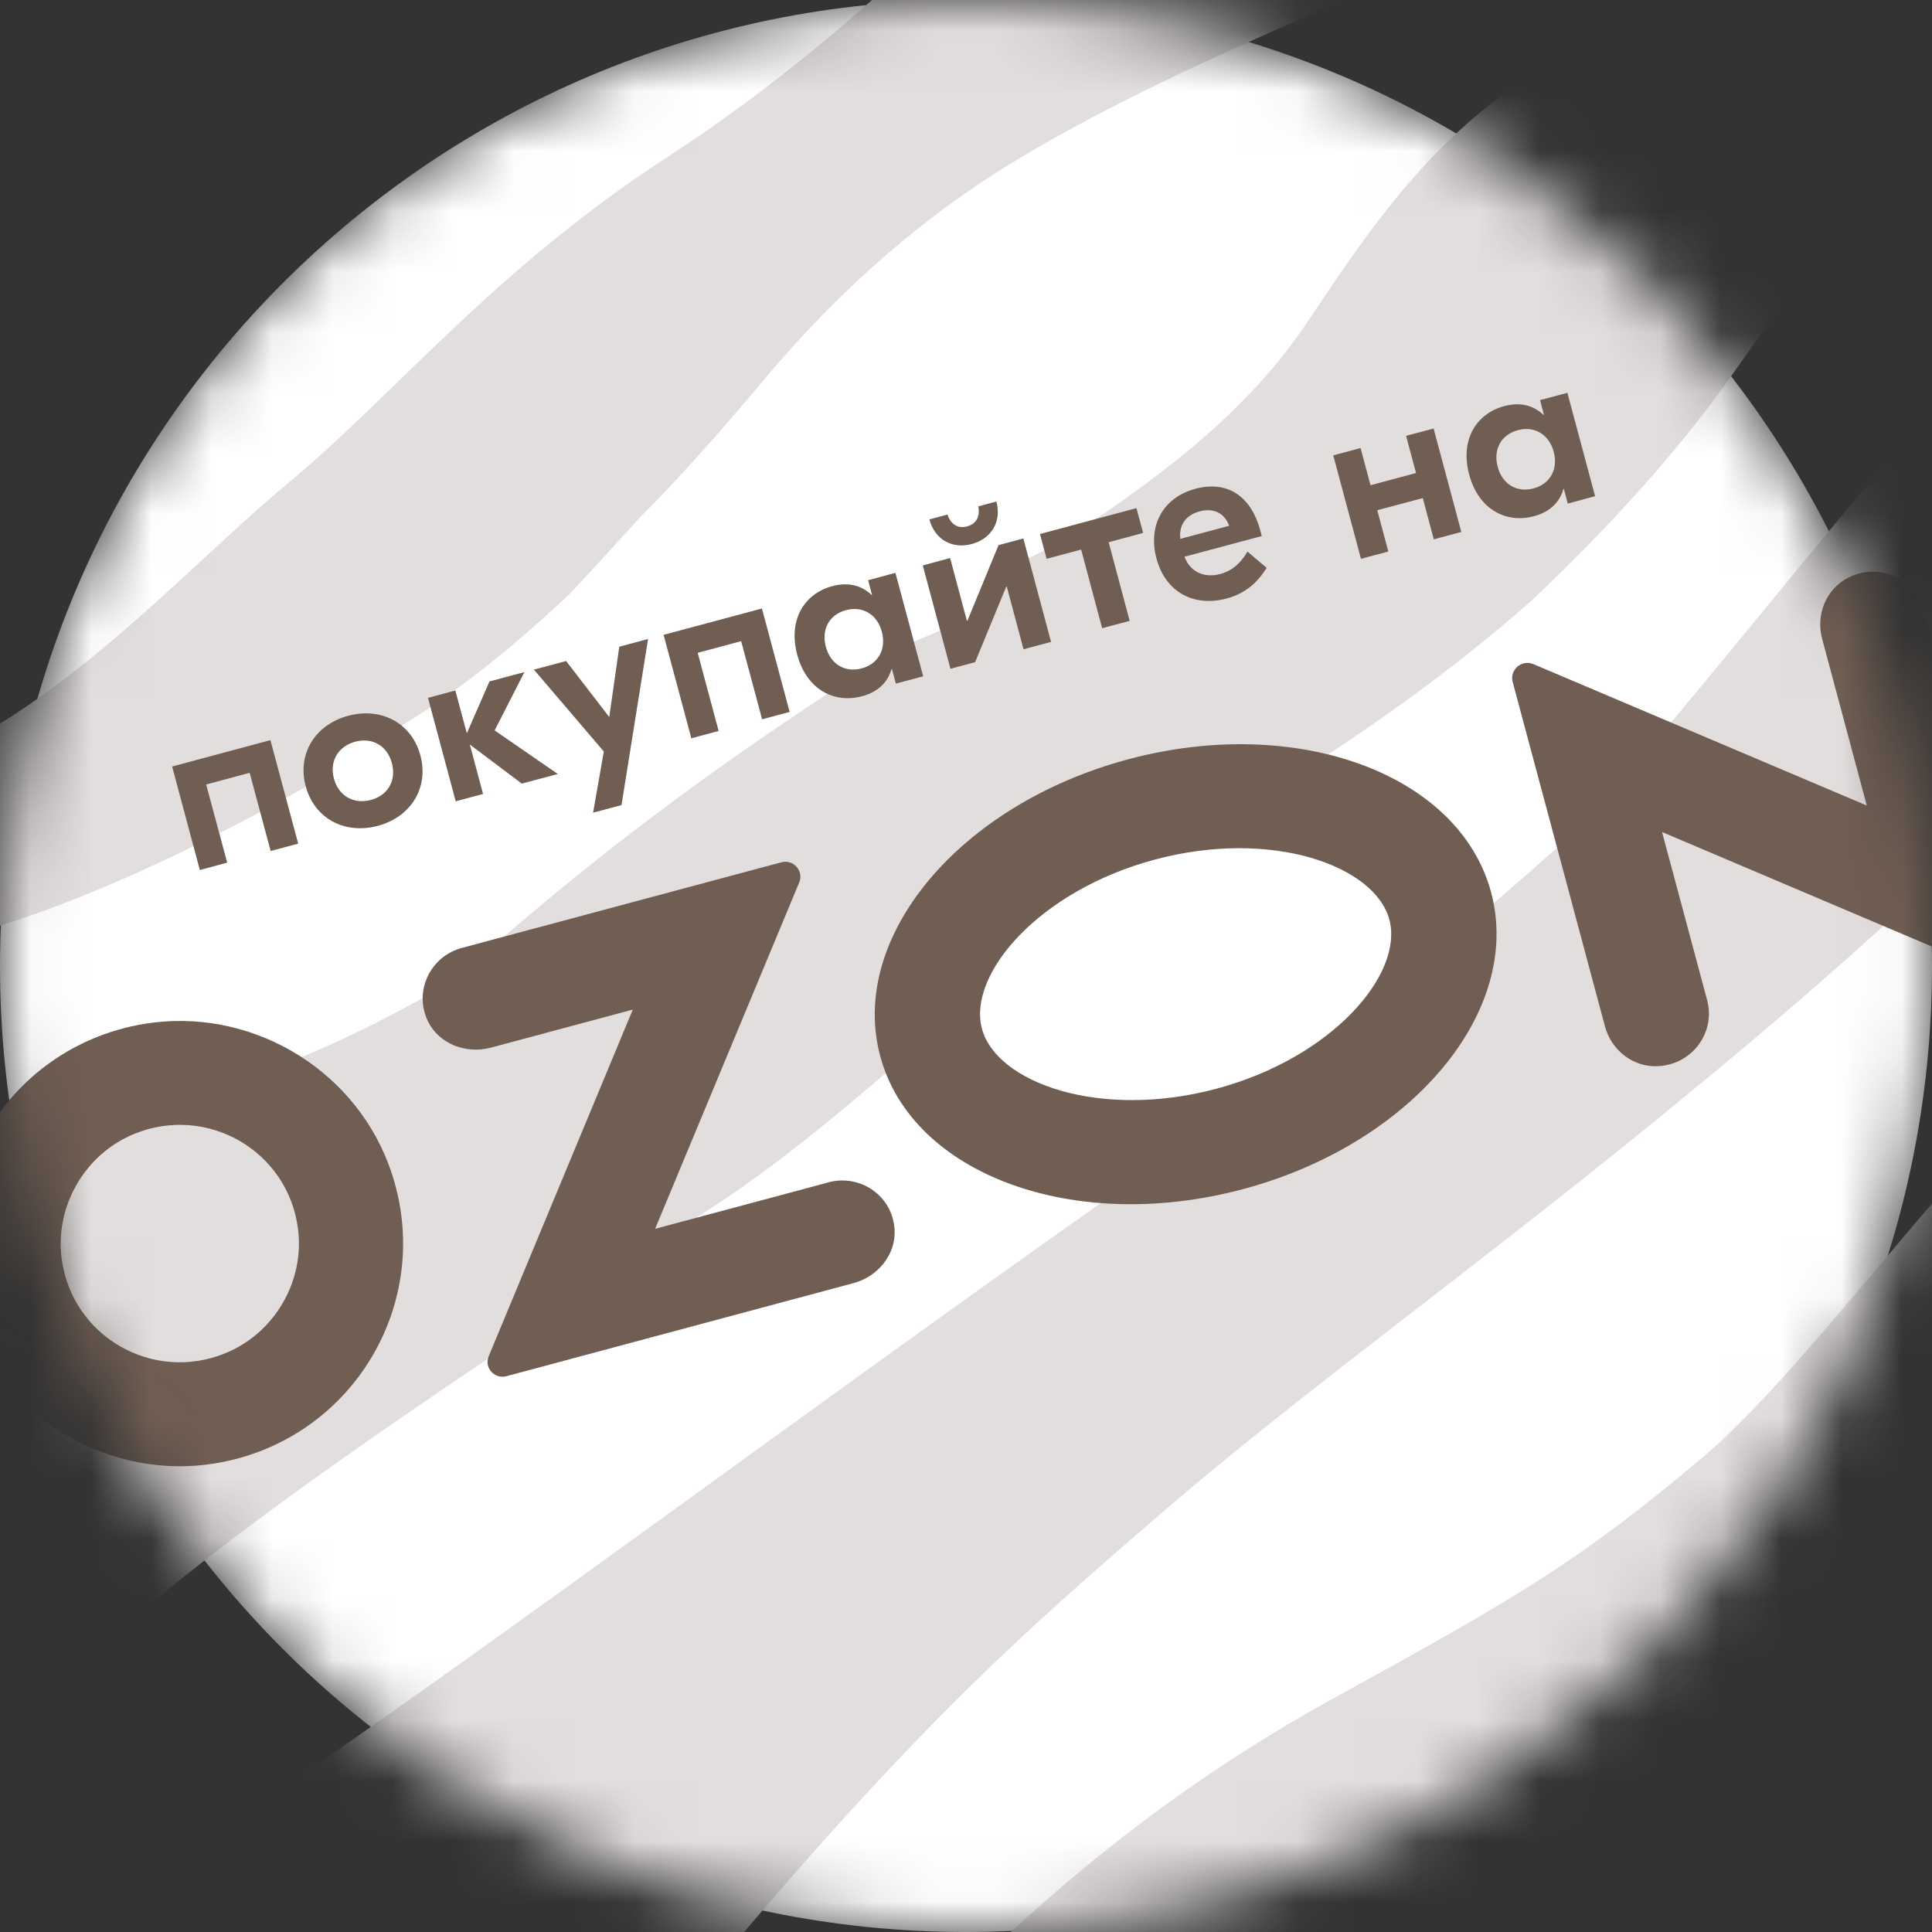
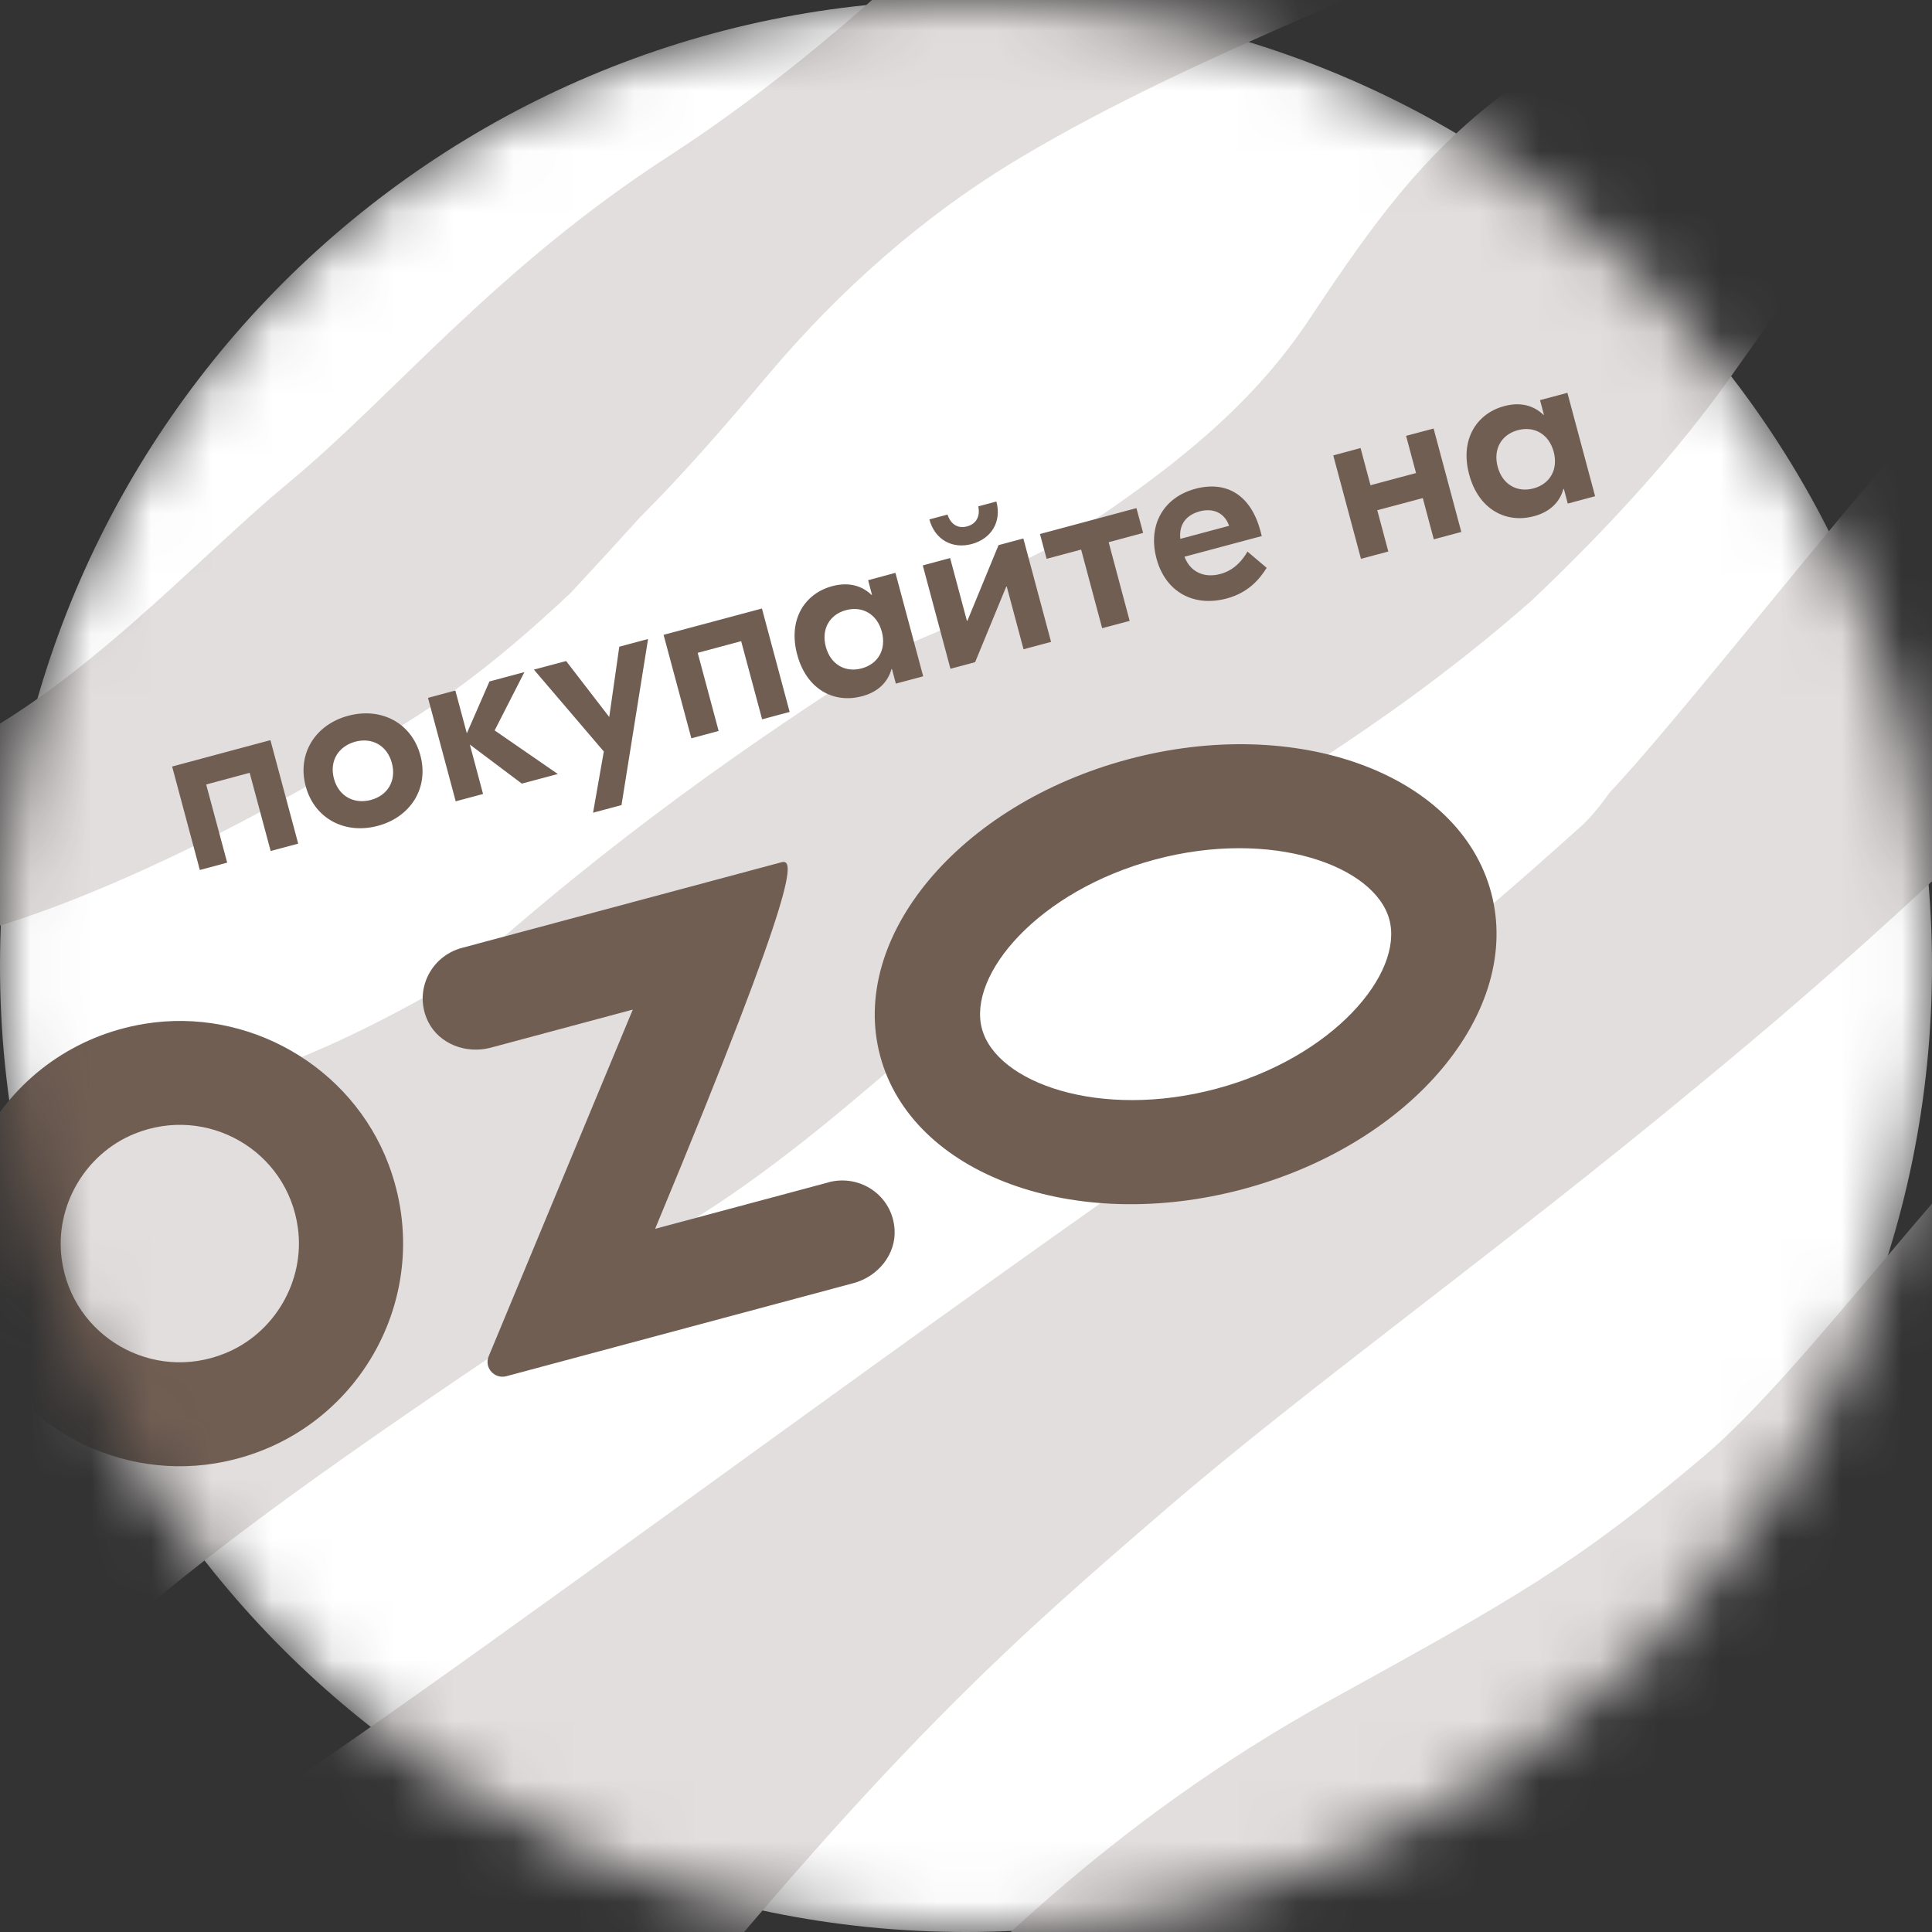
<svg xmlns="http://www.w3.org/2000/svg" width="32" height="32" viewBox="0 0 32 32" fill="none">
  <rect x="0" y="0" width="32" height="32" fill="#333333" stroke="none" />
  <mask id="mask0_328_668" style="mask-type:luminance" maskUnits="userSpaceOnUse" x="0" y="0" width="32" height="32">
    <path d="M16 32C24.837 32 32 24.837 32 16C32 7.163 24.837 0 16 0C7.163 0 0 7.163 0 16C0 24.837 7.163 32 16 32Z" fill="white" />
  </mask>
  <g mask="url(#mask0_328_668)">
    <path d="M16 32C24.837 32 32 24.837 32 16C32 7.163 24.837 0 16 0C7.163 0 0 7.163 0 16C0 24.837 7.163 32 16 32Z" fill="white" />
-     <path d="M121.387 -33.628C121.298 -33.642 120.867 -33.538 120.584 -33.346C118.042 -31.637 114.669 -27.698 110.106 -23.165C107.49 -20.564 104.487 -17.756 101.069 -15.064C99.08 -13.508 96.951 -12.151 94.693 -11.021C79.829 -3.546 72.754 -0.706 66.423 4.436C66.045 4.744 65.618 4.966 65.189 5.195C59.957 7.617 54.085 13.088 49.909 17.561C47.575 20.073 45.776 22.257 44.915 23.446C42.463 26.864 37.84 35.633 30.883 43.571C25.951 49.209 20.73 53.376 14.616 56.974H25.051C28.541 55.056 31.775 53.112 33.901 51.39C34.451 50.944 34.927 50.499 35.328 50.083C36.547 48.79 38.048 46.457 39.504 43.572C42.402 37.851 45.747 30.032 49.909 24.4C51.975 21.59 54.234 19.331 56.717 18.172C57.015 18.097 57.282 18.305 57.282 18.603C56.33 22.824 52.615 26.288 49.909 29.156C47.888 31.297 46.341 33.169 47.011 34.209C47.685 35.219 49.331 33.598 49.909 33.02C53.893 29.587 60.522 20.342 65.144 16.358C65.848 15.755 66.869 14.648 67.522 13.995C70.271 10.844 72.055 8.124 75.578 4.988C85.714 -4.048 91.274 -3.959 102.347 -12.639C107.015 -16.295 111.103 -19.967 114.343 -23.162C119.069 -27.844 121.923 -31.56 121.893 -33.002C121.893 -33.344 121.73 -33.552 121.387 -33.626V-33.628Z" fill="#E3DEDE" />
    <path d="M5.744 1.475C8.09 -0.453 10.645 -2.108 13.357 -3.471C20.102 -6.861 29.198 -11.538 33.899 -15.344C34.45 -15.791 34.925 -16.236 35.327 -16.653C36.546 -17.946 38.047 -20.279 39.502 -23.162C42.4 -28.885 45.746 -36.703 49.907 -42.336C51.973 -45.144 54.232 -47.404 56.715 -48.564C57.011 -48.637 57.28 -48.429 57.28 -48.132C56.328 -43.911 52.611 -40.448 49.907 -37.58C47.885 -35.439 46.339 -33.567 47.008 -32.527C47.682 -31.517 49.33 -33.138 49.907 -33.716C53.89 -37.149 60.519 -46.394 65.142 -50.376C65.847 -50.98 66.867 -52.087 67.52 -52.741C70.27 -55.892 72.055 -58.612 75.576 -61.748C85.714 -70.784 91.274 -70.696 102.347 -79.375C107.014 -83.031 111.102 -86.703 114.341 -89.898C119.069 -94.58 121.922 -98.296 121.891 -99.738C121.891 -100.079 121.728 -100.287 121.387 -100.362C121.298 -100.376 120.866 -100.272 120.584 -100.079C118.042 -98.37 114.669 -94.432 110.106 -89.898C107.49 -87.296 104.486 -84.488 101.067 -81.797C99.079 -80.24 96.949 -78.884 94.691 -77.756C79.827 -70.279 72.752 -67.44 66.421 -62.296C66.042 -61.989 65.615 -61.767 65.187 -61.54C59.955 -59.116 54.083 -53.647 49.907 -49.173C47.573 -46.661 45.775 -44.476 44.912 -43.287C42.459 -39.869 37.837 -31.1 30.88 -23.162C24.511 -15.884 17.664 -11.055 9.03 -6.738C2.402 -3.855 -0.229 -0.69 -7.186 4.974C-8.29 5.867 -9.251 6.713 -10.47 7.782C-10.47 7.782 -10.485 7.782 -10.485 7.796C-12.505 9.576 -14.461 11.424 -16.411 13.276V17.128C-10.291 12.795 -5.272 10.532 5.744 1.475Z" fill="#E3DEDE" />
    <path d="M11.159 33.393C15.014 28.716 16.902 27.075 19.282 25.023C21.661 22.972 24.779 20.756 28.142 17.968C32.667 14.249 36.93 10.028 40.2 5.164C41.387 3.5 42.931 2.11 44.511 0.825C46.299 -0.642 48.16 -2.028 49.906 -3.544C52.077 -5.388 52.81 -4.61 65.781 -17.962C67.296 -19.522 68.411 -20.636 69.883 -21.722C70.626 -22.228 71.415 -22.762 72.202 -23.164C78.829 -26.612 86.613 -27.284 93.471 -30.223C98.003 -32.309 101.419 -36.153 104.962 -39.543C108.419 -42.847 112.613 -45.273 116.57 -47.911C121.483 -51.834 126.157 -56.332 129.68 -61.57C130.867 -63.234 132.411 -64.626 133.99 -65.909C135.779 -67.376 137.64 -68.762 139.386 -70.279C141.557 -72.122 142.29 -71.344 155.261 -84.697C156.776 -86.257 157.891 -87.372 159.363 -88.457C160.106 -88.962 160.895 -89.496 161.682 -89.898C168.309 -93.346 176.093 -94.018 182.951 -96.959C187.483 -99.044 190.899 -102.887 194.442 -106.277C197.899 -109.581 202.093 -112.007 206.05 -114.645C210.963 -118.568 215.637 -123.066 219.16 -128.304C220.347 -129.968 221.891 -131.36 223.471 -132.644C223.922 -133.015 224.378 -133.38 224.835 -133.743H217.858C216.738 -132.501 215.595 -131.146 214.434 -129.628C210.043 -124.192 204.703 -118.887 199.019 -114.823C188.853 -107.733 180.336 -100.911 178.032 -100.823C177.734 -100.823 177.515 -101.058 177.437 -101.343C177.051 -102.74 178.955 -104.525 180.216 -105.786C185.599 -111.077 201.858 -119.104 207.611 -127.204C209.098 -129.33 210.797 -131.516 212.331 -133.743H206.415C205.448 -133.098 204.475 -132.416 203.597 -131.708C202.304 -130.664 201.496 -129.453 200.579 -128.082C197.384 -123.399 190.279 -122.983 179.935 -110.261C177.176 -106.895 173.656 -104.332 169.99 -102.042C165.621 -99.337 162.053 -97.895 158.456 -94.906C157.475 -94.088 155.334 -91.845 155.245 -91.741C154.488 -90.984 152.296 -90.476 152.539 -92.186C152.763 -93.375 154.829 -95.62 155.869 -97.567C158.515 -102.077 161.664 -107.048 166.512 -109.458C169.053 -110.722 171.626 -111.212 174.97 -112.892C180.775 -115.794 185.234 -120.122 189.565 -124.901C190.667 -126.002 191.656 -127.236 192.658 -128.424C195.111 -130.877 198.562 -132.306 201.85 -133.743H192.495C191.941 -133.445 191.387 -133.135 190.829 -132.808C190.635 -132.69 187.856 -130.892 186.831 -130.088C184.805 -128.525 183.261 -126.455 181.391 -124.722C176.144 -119.476 167.077 -117.247 161.682 -111.97C154.919 -105.208 151.118 -98.341 146.669 -89.9C144.467 -85.866 142.222 -82.228 139.386 -78.602C135.267 -73.4 130.318 -69.908 124.952 -62.892C120.562 -57.456 115.221 -52.153 109.539 -48.089C99.373 -40.999 90.855 -34.176 88.55 -34.087C88.254 -34.087 88.035 -34.324 87.957 -34.608C87.57 -36.005 89.475 -37.791 90.736 -39.052C96.117 -44.343 112.378 -52.37 118.13 -60.469C120.304 -63.575 122.931 -66.812 124.834 -70.116C128.624 -76.596 130.839 -79.375 135.134 -82.884C136.65 -84.146 138.03 -85.481 139.386 -86.927C140.44 -88.055 141.466 -88.888 142.359 -89.9C155.141 -104.495 152.302 -108.018 155.528 -110.856C166.942 -120.68 176.277 -124.024 181.109 -127.949C183.125 -129.629 184.49 -132.023 186.514 -133.743H177.99C176.219 -132.248 174.277 -130.535 171.775 -128.498C170.671 -127.605 169.707 -126.759 168.49 -125.69C168.49 -125.69 168.474 -125.69 168.474 -125.674C164.029 -121.764 159.902 -117.514 155.454 -113.605C154.146 -112.492 151.485 -109.623 149.344 -103.871C147.382 -100.021 144.098 -97.793 139.386 -93.468C138.955 -93.081 138.523 -92.589 138.064 -92.159C137.291 -91.431 136.488 -90.672 135.819 -89.9C131.776 -85.322 129.203 -80.312 125.429 -76.938C124.522 -76.002 123.33 -75.463 122.262 -74.917C117.298 -72.495 109.554 -70.874 101.349 -66.074C101.155 -65.954 98.376 -64.157 97.35 -63.354C95.325 -61.789 93.781 -59.719 91.91 -57.988C86.664 -52.741 77.597 -50.513 72.202 -45.236C65.439 -38.474 61.639 -31.605 57.189 -23.164C54.987 -19.132 52.742 -15.493 49.906 -11.868C46.635 -7.736 37.782 0.732 34.277 4.043C33.429 4.843 32.667 5.726 31.994 6.678C31.717 7.07 31.365 7.532 30.931 8.038C29.75 9.417 27.595 12.14 26.664 13.124C26.664 13.124 26.41 13.484 26.213 13.662C24.229 15.456 22.166 17.136 20.058 18.644C9.891 25.734 1.373 32.556 -0.931 32.646C-1.229 32.646 -1.446 32.409 -1.525 32.126C-1.912 30.729 -0.006 28.942 1.254 27.681C2.838 26.124 5.363 24.331 8.286 22.367C8.822 22.008 10.707 20.659 11.166 20.39C12.464 19.633 13.69 18.62 14.859 17.612L14.866 17.608C15.243 17.283 15.541 16.878 15.765 16.431C16.55 14.864 18.093 13.942 20.119 13.433C20.563 13.321 20.989 13.145 21.376 12.899C22.587 12.126 23.941 11.203 25.375 9.942C25.378 9.939 25.379 9.936 25.383 9.934C26.664 8.718 27.778 7.491 28.65 6.264C30.824 3.158 33.451 -0.079 35.354 -3.383C39.144 -9.863 41.358 -12.642 45.654 -16.151C47.17 -17.413 48.55 -18.748 49.906 -20.192C50.962 -21.322 51.986 -22.154 52.879 -23.165C65.661 -37.762 62.822 -41.284 66.048 -44.122C77.463 -53.948 86.797 -57.292 91.629 -61.215C93.71 -62.949 95.096 -65.445 97.232 -67.175C100.13 -69.524 116.898 -76.836 123.378 -82.084C123.928 -82.528 124.403 -82.975 124.805 -83.391C126.022 -84.685 127.525 -87.018 128.981 -89.901C131.879 -95.623 135.222 -103.442 139.386 -109.074C141.451 -111.884 143.71 -114.143 146.194 -115.303C146.491 -115.376 146.758 -115.168 146.758 -114.871C145.807 -110.65 142.09 -107.186 139.386 -104.319C137.363 -102.178 135.818 -100.306 136.486 -99.264C137.16 -98.255 138.808 -99.877 139.386 -100.455C143.368 -103.888 149.997 -113.133 154.621 -117.116C155.325 -117.719 156.346 -118.826 156.999 -119.479C159.749 -122.629 161.533 -125.351 165.055 -128.487C167.538 -130.7 169.746 -132.365 171.829 -133.746H162.877C160.282 -132.261 158.048 -130.781 155.899 -129.036C155.522 -128.728 155.094 -128.506 154.666 -128.279C149.434 -125.856 143.563 -120.386 139.386 -115.912C137.053 -113.4 135.255 -111.215 134.392 -110.026C131.939 -106.608 127.317 -97.839 120.36 -89.901C113.99 -82.623 107.144 -77.796 98.51 -73.479C91.88 -70.594 89.25 -67.429 82.293 -61.767C81.191 -60.874 80.227 -60.028 79.008 -58.957C79.008 -58.957 78.994 -58.957 78.994 -58.943C74.549 -55.031 70.422 -50.781 65.973 -46.874C64.666 -45.759 62.005 -42.89 59.864 -37.138C57.903 -33.288 54.618 -31.06 49.906 -26.735C49.474 -26.348 49.043 -25.858 48.583 -25.426C47.81 -24.698 47.007 -23.941 46.338 -23.167C42.294 -18.589 39.723 -13.58 35.947 -10.207C35.042 -9.269 33.85 -8.732 32.782 -8.184C28.901 -6.292 23.323 -4.888 17.155 -2.072C16.512 -1.78 15.922 -1.38 15.411 -0.89C14.394 0.084 12.815 1.462 11.086 2.58C8.189 4.456 6.533 6.542 4.773 8.001C3.014 9.46 0.944 11.859 -1.643 12.796C-1.643 12.796 -12.179 17.041 -16.411 20.7V26.812C-15.222 25.7 -13.914 24.735 -12.45 24.008C-9.907 22.745 -2.672 15.814 -1.478 15.668C0.213 15.463 2.894 14.289 5.331 12.88C5.461 12.804 5.25 12.387 5.659 12.14C5.987 11.944 6.27 12.249 6.317 12.222C7.123 11.742 8.01 11.175 9.446 9.827C9.834 9.411 10.219 8.99 10.605 8.564C11.341 7.828 12.029 7.033 12.703 6.232C13.904 4.803 15.314 3.555 16.919 2.601C19.864 0.848 23.32 -0.322 26.243 -1.837C29.023 -3.77 32.688 -6.405 33.021 -4.765C33.021 -4.38 32.635 -3.919 32.011 -3.383C30.376 -2.031 27.12 -0.247 24.639 1.76C23.346 2.803 22.536 4.014 21.621 5.385C20.686 6.753 19.421 7.758 17.835 8.809H17.834C17.789 8.841 17.744 8.87 17.698 8.9C17.698 8.9 17.696 8.9 17.695 8.902C17.667 8.921 17.639 8.94 17.61 8.958L17.607 8.961L16.656 9.435L16.498 9.673H16.496L16.026 10.337H15.835C15.582 10.438 15.014 10.675 14.619 10.865C14.613 10.868 14.607 10.871 14.6 10.875C14.595 10.876 14.591 10.88 14.586 10.881C14.578 10.887 14.57 10.894 14.563 10.9C14.557 10.903 14.499 10.972 14.496 10.976C12.483 12.276 10.203 13.827 7.566 16.204C6.709 16.716 5.2 17.537 3.693 17.968C3.48 18.028 3.219 18.067 2.97 18.091C2.315 18.155 1.709 18.462 1.27 18.951C0.126 20.23 -1.274 22.049 -1.389 22.233C-2.334 23.744 -6.011 29.577 -8.968 31.424C-11.693 33.111 -14.105 34.307 -16.408 35.692V43.137C-9.976 40.059 -2.568 39.319 3.994 36.508C5.661 35.74 9.133 35.851 11.16 33.392L11.159 33.393ZM63.061 -25.455C63.286 -26.644 65.35 -28.889 66.391 -30.834C69.037 -35.344 72.186 -40.314 77.034 -42.725C79.575 -43.988 82.147 -44.479 85.491 -46.159C91.296 -49.061 95.755 -53.388 100.088 -58.169C101.189 -59.269 102.178 -60.501 103.179 -61.692C106.494 -65.005 111.632 -66.452 115.723 -68.572C118.504 -70.504 122.168 -73.14 122.502 -71.501C122.502 -71.114 122.115 -70.653 121.491 -70.119C119.856 -68.765 116.602 -66.981 114.118 -64.975C112.826 -63.933 112.018 -62.721 111.102 -61.349C107.906 -56.668 100.8 -56.252 90.456 -43.529C87.698 -40.162 84.178 -37.599 80.512 -35.309C76.142 -32.604 72.575 -31.162 68.978 -28.175C67.997 -27.357 65.856 -25.113 65.766 -25.009C65.01 -24.252 62.818 -23.743 63.061 -25.455Z" fill="#E3DEDE" />
-     <path d="M-13.902 4.988C-3.766 -4.05 1.794 -3.96 12.868 -12.64C17.535 -16.296 21.623 -19.968 24.863 -23.164C29.589 -27.845 32.444 -31.562 32.413 -33.004C32.413 -33.346 32.25 -33.554 31.908 -33.628C31.818 -33.642 31.388 -33.538 31.104 -33.346C28.562 -31.637 25.189 -27.698 20.626 -23.165C18.01 -20.564 15.007 -17.756 11.589 -15.064C9.6 -13.508 7.471 -12.151 5.213 -11.021C-4.822 -5.973 -11.307 -3.039 -16.409 -0.084V7.433C-15.664 6.636 -14.846 5.827 -13.904 4.988H-13.902Z" fill="#E3DEDE" />
    <path d="M233.612 -133.745C231.593 -132.257 229.833 -130.825 228.865 -129.734C228.532 -129.374 228.314 -128.99 227.974 -128.456C224.302 -122.704 219.129 -123.105 209.082 -110.323C207.567 -108.406 205.783 -106.74 203.746 -105.403C197.562 -101.315 195.289 -102.104 183.622 -91.075C183.206 -90.688 182.775 -90.272 182.343 -89.9C182.017 -89.619 181.689 -89.321 181.348 -89.054C175.506 -84.521 161.682 -74.904 159.47 -75.588C159.351 -75.633 159.276 -75.752 159.321 -75.886C160.881 -81.444 173.634 -86.334 175.062 -88.416C175.166 -88.564 175.21 -89.011 174.615 -89.011C160.926 -89.278 159.751 -78.414 155.767 -74.758C155.678 -74.699 142.746 -66.792 139.386 -63.001C139.054 -62.641 138.836 -62.257 138.495 -61.723C134.823 -55.971 129.65 -56.372 119.604 -43.59C118.089 -41.673 116.305 -40.008 114.268 -38.67C108.084 -34.582 105.81 -35.371 94.143 -24.342C93.727 -23.955 93.297 -23.539 92.865 -23.168C92.538 -22.886 92.21 -22.588 91.87 -22.321C86.028 -17.788 72.204 -8.171 69.991 -8.856C69.873 -8.9 69.798 -9.019 69.842 -9.153C71.402 -14.712 84.156 -19.601 85.583 -21.683C85.687 -21.832 85.732 -22.278 85.137 -22.278C71.447 -22.545 70.273 -11.681 66.289 -8.025C66.199 -7.966 53.268 -0.059 49.908 3.732C49.575 4.092 49.358 4.476 49.017 5.01C45.799 10.052 33.634 18.21 33.634 18.21C32.239 19.408 29.83 22.76 28.225 24.117C26.098 25.917 25.047 26.496 22.098 28.124L22.071 28.138C18.226 30.258 16.068 32.676 14.634 34.016C12.182 35.711 9.103 38.196 4.663 42.391C4.247 42.778 3.817 43.194 3.385 43.565C3.058 43.847 2.73 44.144 2.39 44.412C-2.124 47.914 -11.399 54.448 -16.407 56.927V56.968H-7.954C-6.066 56.047 -4.004 54.943 -1.743 53.568C0.353 52.304 2.33 50.848 4.172 49.244C6.729 47.015 9.033 45.127 10.964 43.565H10.962C20.743 35.66 23.761 34.96 31.148 30.026C33.318 28.568 35.31 26.772 37.034 24.72C41.193 19.732 45.37 15.85 49.906 11.314C55.012 6.21 61.025 2.08 66.45 -2.702C70.865 -6.195 77.092 -6.7 87.735 -13.166C89.831 -14.43 91.809 -15.886 93.65 -17.491C96.207 -19.72 98.511 -21.608 100.442 -23.169C110.222 -31.076 113.241 -31.776 120.628 -36.71C122.798 -38.168 124.79 -39.964 126.514 -42.016C130.673 -47.004 134.85 -50.886 139.386 -55.422C144.492 -60.526 150.505 -64.656 155.93 -69.438C160.345 -72.931 166.572 -73.436 177.215 -79.902C179.311 -81.166 181.289 -82.622 183.13 -84.227C185.687 -86.456 187.991 -88.344 189.922 -89.905C199.702 -97.812 202.721 -98.512 210.108 -103.446C212.278 -104.904 214.27 -106.7 215.994 -108.752C220.153 -113.74 224.33 -117.622 228.866 -122.158C233.092 -126.382 237.937 -129.939 242.558 -133.75H233.612V-133.745Z" fill="#E3DEDE" />
    <path d="M4.934 20.339C5.053 21.212 4.552 22.08 3.731 22.414C2.529 22.905 1.197 22.139 1.022 20.856C0.904 19.982 1.405 19.115 2.225 18.78C3.429 18.291 4.76 19.056 4.934 20.339ZM2.393 16.958C0.075 17.34 -1.304 19.721 -0.477 21.913C0.134 23.534 1.848 24.52 3.565 24.238C5.883 23.856 7.262 21.475 6.435 19.283C5.822 17.662 4.11 16.676 2.393 16.958Z" fill="#715E53" />
-     <path d="M13.718 19.585L10.851 20.353L13.238 14.615C13.316 14.425 13.142 14.229 12.942 14.282L7.651 15.7C7.129 15.839 6.843 16.418 7.092 16.924C7.276 17.293 7.721 17.461 8.128 17.353L10.481 16.722L8.094 22.465C8.016 22.653 8.19 22.847 8.388 22.794L14.136 21.253C14.54 21.145 14.843 20.778 14.817 20.364C14.782 19.801 14.244 19.442 13.72 19.583L13.718 19.585Z" fill="#715E53" />
-     <path d="M31.861 10.104C31.721 9.586 31.133 9.309 30.616 9.566C30.246 9.752 30.073 10.182 30.179 10.576L30.92 13.342L25.398 11C25.206 10.918 25.002 11.093 25.054 11.293L26.584 17.003C26.689 17.397 27.054 17.683 27.467 17.659C28.043 17.626 28.414 17.09 28.277 16.571L27.529 13.781L33.051 16.125C33.243 16.206 33.448 16.032 33.395 15.832L31.859 10.101L31.861 10.104Z" fill="#715E53" />
+     <path d="M13.718 19.585L10.851 20.353C13.316 14.425 13.142 14.229 12.942 14.282L7.651 15.7C7.129 15.839 6.843 16.418 7.092 16.924C7.276 17.293 7.721 17.461 8.128 17.353L10.481 16.722L8.094 22.465C8.016 22.653 8.19 22.847 8.388 22.794L14.136 21.253C14.54 21.145 14.843 20.778 14.817 20.364C14.782 19.801 14.244 19.442 13.72 19.583L13.718 19.585Z" fill="#715E53" />
    <path d="M20.147 18.033C18.215 18.549 16.503 17.933 16.264 17.039C16.023 16.143 17.198 14.754 19.129 14.237C21.06 13.721 22.772 14.337 23.012 15.231C23.252 16.127 22.078 17.516 20.147 18.033ZM18.684 12.577C15.889 13.325 14.051 15.525 14.579 17.492C15.105 19.458 17.798 20.444 20.591 19.695C23.387 18.946 25.225 16.746 24.697 14.78C24.171 12.815 21.478 11.828 18.684 12.577Z" fill="#715E53" />
    <path d="M25.399 8.09C25.675 8.016 25.811 7.773 25.734 7.483C25.657 7.194 25.415 7.051 25.14 7.125C24.865 7.199 24.729 7.442 24.806 7.731C24.883 8.021 25.124 8.163 25.399 8.09ZM25.401 8.551C24.951 8.671 24.491 8.445 24.334 7.859C24.177 7.274 24.463 6.847 24.913 6.727C25.191 6.651 25.409 6.722 25.564 6.871H25.572L25.508 6.627L25.961 6.506L26.42 8.219L25.967 8.341L25.903 8.099H25.895C25.836 8.309 25.683 8.477 25.404 8.551H25.401ZM23.289 7.219L23.745 7.098L24.204 8.811L23.748 8.933L23.566 8.25L22.812 8.451L22.995 9.135L22.542 9.256L22.083 7.543L22.535 7.421L22.7 8.037L23.454 7.835L23.289 7.219ZM19.873 8.469C19.654 8.528 19.524 8.679 19.55 8.925L20.358 8.709C20.284 8.495 20.095 8.41 19.871 8.469H19.873ZM19.798 8.096C20.318 7.957 20.718 8.203 20.875 8.789L20.899 8.879L19.619 9.221C19.715 9.477 19.948 9.578 20.212 9.507C20.457 9.442 20.591 9.259 20.662 9.136L20.98 9.405C20.867 9.587 20.681 9.815 20.321 9.912C19.761 10.063 19.3 9.795 19.155 9.251C19.009 8.706 19.262 8.24 19.799 8.096H19.798ZM18.823 8.416L18.934 8.827L18.363 8.981L18.711 10.284L18.255 10.405L17.907 9.103L17.335 9.256L17.225 8.845L18.823 8.416ZM15.743 11.079L15.284 9.365L15.737 9.243L16.015 10.282H16.023L16.539 9.029L16.95 8.919L17.409 10.632L16.953 10.754L16.675 9.715H16.667L16.151 10.968L15.743 11.077V11.079ZM16.503 8.306C16.595 8.647 16.415 8.925 16.095 9.011C15.777 9.096 15.486 8.944 15.393 8.603L15.694 8.523C15.74 8.669 15.854 8.763 16.017 8.719C16.183 8.674 16.235 8.538 16.203 8.387L16.503 8.307V8.306ZM14.271 11.071C14.547 10.997 14.683 10.754 14.606 10.464C14.529 10.175 14.287 10.032 14.012 10.106C13.737 10.18 13.601 10.423 13.678 10.712C13.755 11.002 13.996 11.144 14.271 11.071ZM14.271 11.533C13.822 11.653 13.361 11.428 13.204 10.842C13.047 10.256 13.334 9.829 13.783 9.709C14.062 9.634 14.279 9.704 14.435 9.853H14.443L14.379 9.61L14.831 9.488L15.291 11.202L14.838 11.323L14.774 11.082H14.766C14.707 11.291 14.553 11.46 14.275 11.533H14.271ZM12.62 10.079L13.079 11.792L12.623 11.914L12.276 10.62L11.556 10.813L11.903 12.107L11.451 12.229L10.991 10.515L12.62 10.079ZM10.255 10.712L10.734 10.584L10.294 13.335L9.823 13.461L10.001 12.447L8.843 11.091L9.377 10.949L10.091 11.876L10.257 10.714L10.255 10.712ZM9.236 12.821L8.643 12.979L7.782 12.332L8.001 13.151L7.548 13.272L7.089 11.559L7.542 11.437L7.732 12.146L8.107 11.287L8.686 11.132L8.193 12.098L9.238 12.819L9.236 12.821ZM5.884 12.285C5.606 12.36 5.452 12.604 5.531 12.896C5.609 13.189 5.863 13.323 6.142 13.25C6.42 13.176 6.569 12.933 6.491 12.639C6.412 12.346 6.161 12.21 5.883 12.285H5.884ZM5.769 11.855C6.315 11.709 6.819 11.975 6.963 12.512C7.107 13.05 6.803 13.533 6.257 13.679C5.711 13.824 5.207 13.559 5.063 13.021C4.919 12.483 5.223 12 5.769 11.855ZM4.479 12.259L4.939 13.973L4.483 14.095L4.135 12.8L3.415 12.994L3.763 14.288L3.31 14.41L2.851 12.696L4.479 12.259Z" fill="#715E53" />
  </g>
</svg>